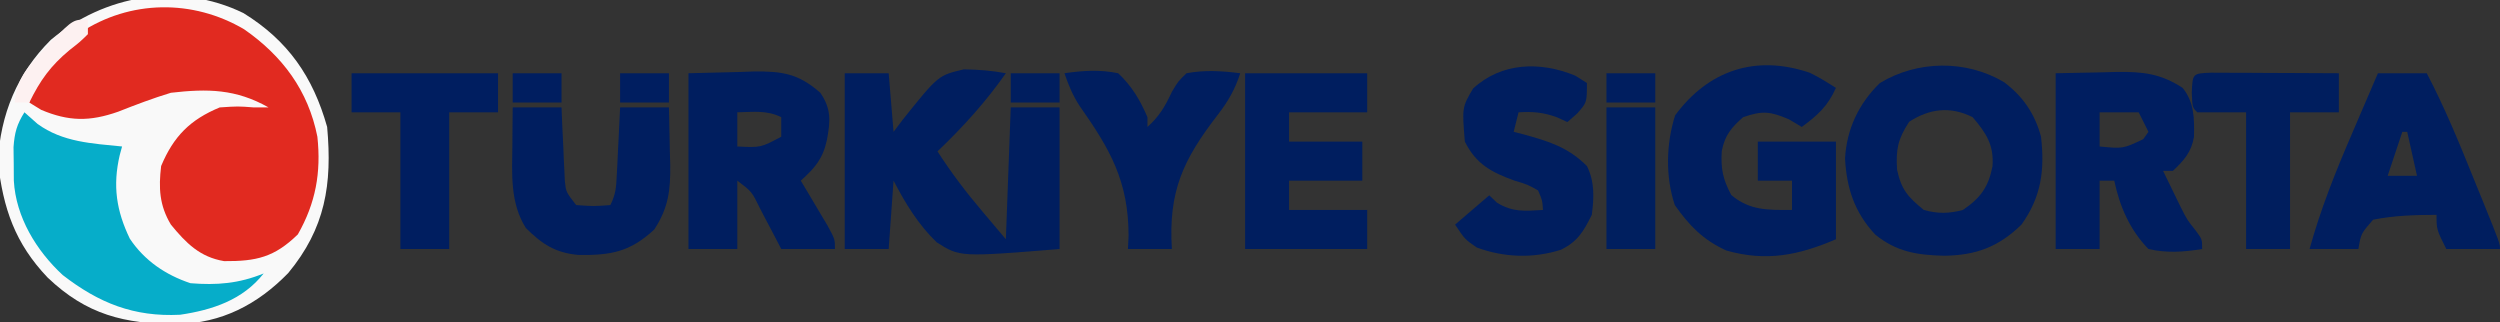
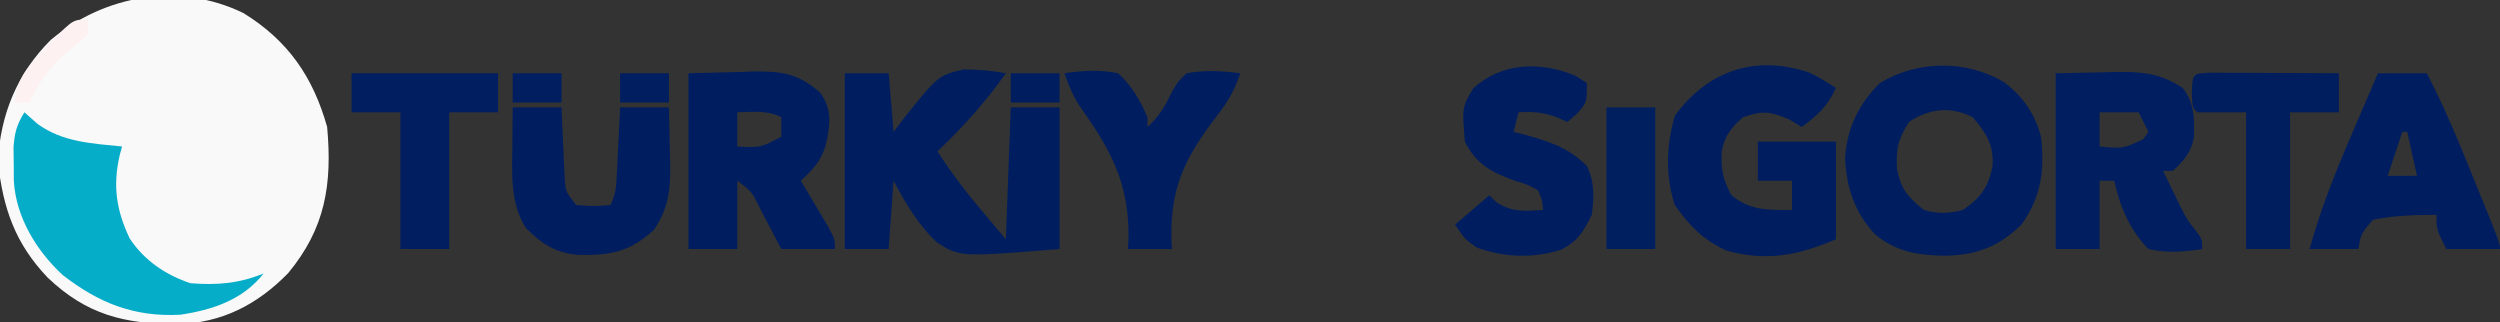
<svg xmlns="http://www.w3.org/2000/svg" version="1.1" width="512" height="66">
  <rect width="100%" height="100%" fill="#333333" stroke="none" />
  <path d="M0 0 C9.12 5.625 14.244 13.036 17.141 23.32 C18.206 35.121 16.767 44.052 9.168 53.242 C2.862 59.706 -4.454 63.495 -13.568 63.701 C-24.407 63.671 -32.119 61.78 -40.109 54.16 C-46.769 47.159 -49.212 40.055 -50.297 30.445 C-49.779 20.734 -46.335 12.337 -39.453 5.488 C-28.452 -3.707 -13.235 -6.437 0 0 Z " fill="#F9F9F9" transform="translate(49.859,2.68)" />
-   <path d="M0 0 C7.826 5.435 13.126 12.538 15 22 C15.785 29.334 14.663 35.557 11 42 C6.186 46.699 2.486 47.524 -4.098 47.48 C-9.054 46.66 -11.894 43.789 -15 40 C-17.357 36.071 -17.537 32.526 -17 28 C-14.447 21.914 -11.058 18.507 -5 16 C-1.25 15.75 -1.25 15.75 2 16 C2.99 16 3.98 16 5 16 C-1.686 12.214 -7.462 12.132 -15 13 C-18.688 14.119 -22.216 15.462 -25.801 16.875 C-31.623 18.922 -35.909 18.88 -41.562 16.5 C-42.367 16.005 -43.171 15.51 -44 15 C-42.964 8.892 -37.889 4.792 -33.562 0.688 C-23.363 -6.03 -10.532 -6.203 0 0 Z " fill="#E12A20" transform="translate(50,6)" />
  <path d="M0 0 C2.97 0 5.94 0 9 0 C9.33 3.96 9.66 7.92 10 12 C10.655 11.134 11.31 10.268 11.984 9.375 C19.163 0.43 19.163 0.43 24.402 -0.797 C27.354 -0.755 30.102 -0.546 33 0 C28.845 5.917 24.227 11.011 19 16 C21.82 20.389 24.875 24.401 28.25 28.375 C30.601 31.159 30.601 31.159 33 34 C33.33 25.09 33.66 16.18 34 7 C37.3 7 40.6 7 44 7 C44 16.57 44 26.14 44 36 C23.605 37.65 23.605 37.65 18.831 34.626 C15.03 30.96 12.429 26.656 10 22 C9.67 26.62 9.34 31.24 9 36 C6.03 36 3.06 36 0 36 C0 24.12 0 12.24 0 0 Z " fill="#001E5F" transform="translate(173,15)" />
  <path d="M0 0 C3.914 2.912 6.369 6.523 7.617 11.203 C8.401 18.066 7.677 23.509 3.617 29.203 C-1.068 33.768 -5.699 35.493 -12.195 35.578 C-17.75 35.455 -22.018 34.78 -26.383 31.203 C-30.582 26.647 -32.19 21.793 -32.52 15.66 C-32.184 9.638 -29.705 4.405 -25.383 0.203 C-17.696 -4.441 -7.781 -4.585 0 0 Z M-19.383 8.141 C-21.707 11.7 -22.125 13.796 -21.859 17.977 C-20.991 22.034 -19.634 23.561 -16.383 26.203 C-13.524 26.999 -11.247 26.961 -8.383 26.203 C-4.755 23.733 -3.151 21.509 -2.32 17.266 C-2.008 12.922 -3.564 10.505 -6.383 7.203 C-11.01 4.889 -15.236 5.462 -19.383 8.141 Z " fill="#001E5F" transform="translate(410.383,16.797)" />
  <path d="M0 0 C2.18 1.105 2.18 1.105 5.367 3.105 C3.686 6.846 1.677 8.667 -1.633 11.105 C-2.499 10.59 -3.365 10.074 -4.258 9.543 C-8.123 7.897 -9.692 7.735 -13.633 9.105 C-16.079 11.23 -17.379 12.821 -18.016 16.039 C-18.223 19.693 -17.811 21.771 -16.07 25.043 C-12.251 28.275 -8.469 28.105 -3.633 28.105 C-3.633 26.125 -3.633 24.145 -3.633 22.105 C-5.943 22.105 -8.253 22.105 -10.633 22.105 C-10.633 19.465 -10.633 16.825 -10.633 14.105 C-5.353 14.105 -0.073 14.105 5.367 14.105 C5.367 20.705 5.367 27.305 5.367 34.105 C-2.308 37.395 -8.893 38.731 -17.074 36.414 C-21.811 34.266 -24.666 31.331 -27.633 27.105 C-29.582 21.258 -29.413 14.583 -27.57 8.73 C-20.802 -0.44 -11.149 -3.788 0 0 Z " fill="#001E5F" transform="translate(370.633,14.895)" />
  <path d="M0 0 C3.341 -0.083 6.683 -0.165 10.125 -0.25 C11.167 -0.286 12.208 -0.323 13.282 -0.36 C19.197 -0.431 22.508 0.053 27 4 C29.275 7.318 29.063 9.747 28.375 13.562 C27.548 17.475 25.957 19.339 23 22 C23.505 22.843 24.011 23.686 24.531 24.555 C25.181 25.65 25.831 26.746 26.5 27.875 C27.15 28.966 27.799 30.056 28.469 31.18 C30 34 30 34 30 36 C26.37 36 22.74 36 19 36 C18.277 34.61 18.277 34.61 17.539 33.191 C16.901 31.982 16.263 30.772 15.625 29.562 C15.308 28.951 14.991 28.339 14.664 27.709 C12.977 24.248 12.977 24.248 10 22 C10 26.62 10 31.24 10 36 C6.7 36 3.4 36 0 36 C0 24.12 0 12.24 0 0 Z M10 8 C10 10.31 10 12.62 10 15 C14.79 15.234 14.79 15.234 19 13 C19 11.68 19 10.36 19 9 C16.043 7.522 13.258 7.94 10 8 Z " fill="#001E5F" transform="translate(141,15)" />
  <path d="M0 0 C3.176 -0.062 6.353 -0.124 9.625 -0.188 C11.109 -0.228 11.109 -0.228 12.624 -0.27 C17.848 -0.319 21.489 0.051 26 3 C28.404 5.95 28.412 9.288 28.328 13.027 C27.808 16.155 26.259 17.874 24 20 C23.34 20 22.68 20 22 20 C22.766 21.586 23.538 23.169 24.312 24.75 C24.742 25.632 25.171 26.513 25.613 27.422 C26.924 30.017 26.924 30.017 28.668 32.203 C30 34 30 34 30 36 C26.173 36.613 22.799 36.866 19 36 C15.205 32.102 13.112 27.289 12 22 C11.01 22 10.02 22 9 22 C9 26.62 9 31.24 9 36 C6.03 36 3.06 36 0 36 C0 24.12 0 12.24 0 0 Z M9 8 C9 10.31 9 12.62 9 15 C13.793 15.465 13.793 15.465 17.938 13.5 C18.288 13.005 18.639 12.51 19 12 C18.34 10.68 17.68 9.36 17 8 C14.36 8 11.72 8 9 8 Z " fill="#001E60" transform="translate(421,15)" />
  <path d="M0 0 C3.3 0 6.6 0 10 0 C13.734 7.121 16.741 14.486 19.75 21.938 C20.261 23.193 20.773 24.449 21.285 25.705 C25 34.862 25 34.862 25 36 C21.37 36 17.74 36 14 36 C12 32 12 32 12 29 C7.596 29.013 3.326 29.132 -1 30 C-3.47 32.841 -3.47 32.841 -4 36 C-7.3 36 -10.6 36 -14 36 C-11.741 27.814 -8.678 20.165 -5.312 12.375 C-4.801 11.18 -4.29 9.985 -3.764 8.754 C-2.514 5.834 -1.259 2.916 0 0 Z M5 12 C4.01 14.97 3.02 17.94 2 21 C3.98 21 5.96 21 8 21 C7.34 18.03 6.68 15.06 6 12 C5.67 12 5.34 12 5 12 Z " fill="#001E5F" transform="translate(487,15)" />
  <path d="M0 0 C1.33 1.176 1.33 1.176 2.688 2.375 C7.825 6.122 13.833 6.379 20 7 C19.762 7.876 19.762 7.876 19.52 8.77 C18.058 15.044 18.825 20.154 21.59 25.883 C24.584 30.379 28.926 33.309 34 35 C39.388 35.441 43.944 35.074 49 33 C44.735 38.428 38.508 40.482 31.879 41.461 C22.431 41.937 15.271 39.082 7.836 33.324 C2.443 28.333 -1.75 21.46 -2.168 14.004 C-2.174 12.868 -2.181 11.733 -2.188 10.562 C-2.202 9.429 -2.216 8.296 -2.23 7.129 C-2.011 4.145 -1.558 2.507 0 0 Z " fill="#06ADC9" transform="translate(5,23)" />
-   <path d="M0 0 C8.25 0 16.5 0 25 0 C25 2.64 25 5.28 25 8 C19.72 8 14.44 8 9 8 C9 9.98 9 11.96 9 14 C13.95 14 18.9 14 24 14 C24 16.64 24 19.28 24 22 C19.05 22 14.1 22 9 22 C9 23.98 9 25.96 9 28 C14.28 28 19.56 28 25 28 C25 30.64 25 33.28 25 36 C16.75 36 8.5 36 0 36 C0 24.12 0 12.24 0 0 Z " fill="#001E5F" transform="translate(255,15)" />
  <path d="M0 0 C0.784 0.495 1.567 0.99 2.375 1.5 C2.375 5.5 2.375 5.5 0.375 7.75 C-0.285 8.328 -0.945 8.905 -1.625 9.5 C-2.347 9.17 -3.069 8.84 -3.812 8.5 C-6.642 7.494 -8.654 7.33 -11.625 7.5 C-11.955 8.82 -12.285 10.14 -12.625 11.5 C-11.961 11.67 -11.297 11.84 -10.613 12.016 C-5.482 13.424 -1.486 14.639 2.375 18.5 C3.984 21.717 3.842 25.011 3.375 28.5 C1.665 31.92 0.524 33.929 -2.93 35.645 C-8.659 37.463 -14.58 37.253 -20.188 35.188 C-22.625 33.5 -22.625 33.5 -24.625 30.5 C-22.315 28.52 -20.005 26.54 -17.625 24.5 C-17.109 24.995 -16.594 25.49 -16.062 26 C-12.818 27.996 -10.363 27.716 -6.625 27.5 C-6.753 25.543 -6.753 25.543 -7.625 23.5 C-9.8 22.283 -9.8 22.283 -12.438 21.5 C-17.168 19.783 -20.305 18.14 -22.625 13.5 C-23.2 6.48 -23.2 6.48 -20.938 2.625 C-15.081 -2.756 -7.165 -2.965 0 0 Z " fill="#001E5F" transform="translate(322.625,15.5)" />
  <path d="M0 0 C3.3 0 6.6 0 10 0 C10.049 1.192 10.098 2.385 10.148 3.613 C10.223 5.18 10.299 6.746 10.375 8.312 C10.406 9.098 10.437 9.884 10.469 10.693 C10.507 11.451 10.546 12.208 10.586 12.988 C10.617 13.685 10.649 14.381 10.681 15.099 C10.921 17.325 10.921 17.325 13 20 C16.584 20.25 16.584 20.25 20 20 C21.118 17.764 21.194 16.351 21.316 13.867 C21.358 13.062 21.4 12.256 21.443 11.426 C21.483 10.584 21.522 9.742 21.562 8.875 C21.606 8.026 21.649 7.176 21.693 6.301 C21.8 4.201 21.9 2.1 22 0 C25.3 0 28.6 0 32 0 C32.081 3.042 32.141 6.082 32.188 9.125 C32.213 9.981 32.238 10.837 32.264 11.719 C32.324 16.927 31.928 20.5 29 25 C24.008 29.618 20.093 30.301 13.504 30.215 C8.765 29.808 5.987 27.987 2.688 24.688 C-0.576 19.491 -0.132 13.571 -0.062 7.625 C-0.058 6.889 -0.053 6.153 -0.049 5.395 C-0.037 3.596 -0.019 1.798 0 0 Z " fill="#001E5F" transform="translate(105,22)" />
  <path d="M0 0 C3.802 -0.548 7.222 -0.783 11 0 C13.792 2.613 15.501 5.496 17 9 C17 9.66 17 10.32 17 11 C19.444 8.799 20.621 6.77 22 3.812 C23.262 1.676 23.262 1.676 25 0 C28.751 -0.704 32.228 -0.476 36 0 C34.952 3.277 33.519 5.768 31.434 8.461 C24.297 17.716 21.268 24.157 22 36 C19.03 36 16.06 36 13 36 C13.044 35.103 13.088 34.206 13.133 33.281 C13.11 22.14 9.407 15.642 3.086 6.671 C1.713 4.558 0.799 2.385 0 0 Z " fill="#001E5F" transform="translate(218,15)" />
  <path d="M0 0 C9.9 0 19.8 0 30 0 C30 2.64 30 5.28 30 8 C26.7 8 23.4 8 20 8 C20 17.24 20 26.48 20 36 C16.7 36 13.4 36 10 36 C10 26.76 10 17.52 10 8 C6.7 8 3.4 8 0 8 C0 5.36 0 2.72 0 0 Z " fill="#001E60" transform="translate(72,15)" />
  <path d="M0 0 C1.21 0.005 2.419 0.01 3.666 0.016 C4.971 0.019 6.276 0.022 7.621 0.026 C9.01 0.034 10.398 0.042 11.787 0.051 C13.179 0.056 14.572 0.061 15.965 0.065 C19.385 0.077 22.804 0.093 26.224 0.114 C26.224 2.754 26.224 5.394 26.224 8.114 C22.924 8.114 19.624 8.114 16.224 8.114 C16.224 17.354 16.224 26.594 16.224 36.114 C13.254 36.114 10.284 36.114 7.224 36.114 C7.224 26.874 7.224 17.634 7.224 8.114 C3.924 8.114 0.624 8.114 -2.776 8.114 C-3.776 7.114 -3.776 7.114 -3.901 4.114 C-3.736 0.153 -3.736 0.153 0 0 Z " fill="#001E5E" transform="translate(452.776,14.886)" />
  <path d="M0 0 C3.3 0 6.6 0 10 0 C10 9.57 10 19.14 10 29 C6.7 29 3.4 29 0 29 C0 19.43 0 9.86 0 0 Z " fill="#001F5F" transform="translate(329,22)" />
  <path d="M0 0 C0 0.99 0 1.98 0 3 C-1.609 4.578 -1.609 4.578 -3.75 6.25 C-7.66 9.502 -9.774 12.455 -12 17 C-12.99 17 -13.98 17 -15 17 C-14.518 12.369 -12.766 10.172 -9.625 6.812 C-8.834 5.953 -8.042 5.093 -7.227 4.207 C-2.982 0 -2.982 0 0 0 Z " fill="#FDF1F1" transform="translate(18,4)" />
-   <path d="M0 0 C3.3 0 6.6 0 10 0 C10 1.98 10 3.96 10 6 C6.7 6 3.4 6 0 6 C0 4.02 0 2.04 0 0 Z " fill="#001E5F" transform="translate(329,15)" />
  <path d="M0 0 C3.3 0 6.6 0 10 0 C10 1.98 10 3.96 10 6 C6.7 6 3.4 6 0 6 C0 4.02 0 2.04 0 0 Z " fill="#001E5F" transform="translate(207,15)" />
  <path d="M0 0 C3.3 0 6.6 0 10 0 C10 1.98 10 3.96 10 6 C6.7 6 3.4 6 0 6 C0 4.02 0 2.04 0 0 Z " fill="#001E60" transform="translate(127,15)" />
  <path d="M0 0 C3.3 0 6.6 0 10 0 C10 1.98 10 3.96 10 6 C6.7 6 3.4 6 0 6 C0 4.02 0 2.04 0 0 Z " fill="#001E60" transform="translate(105,15)" />
</svg>